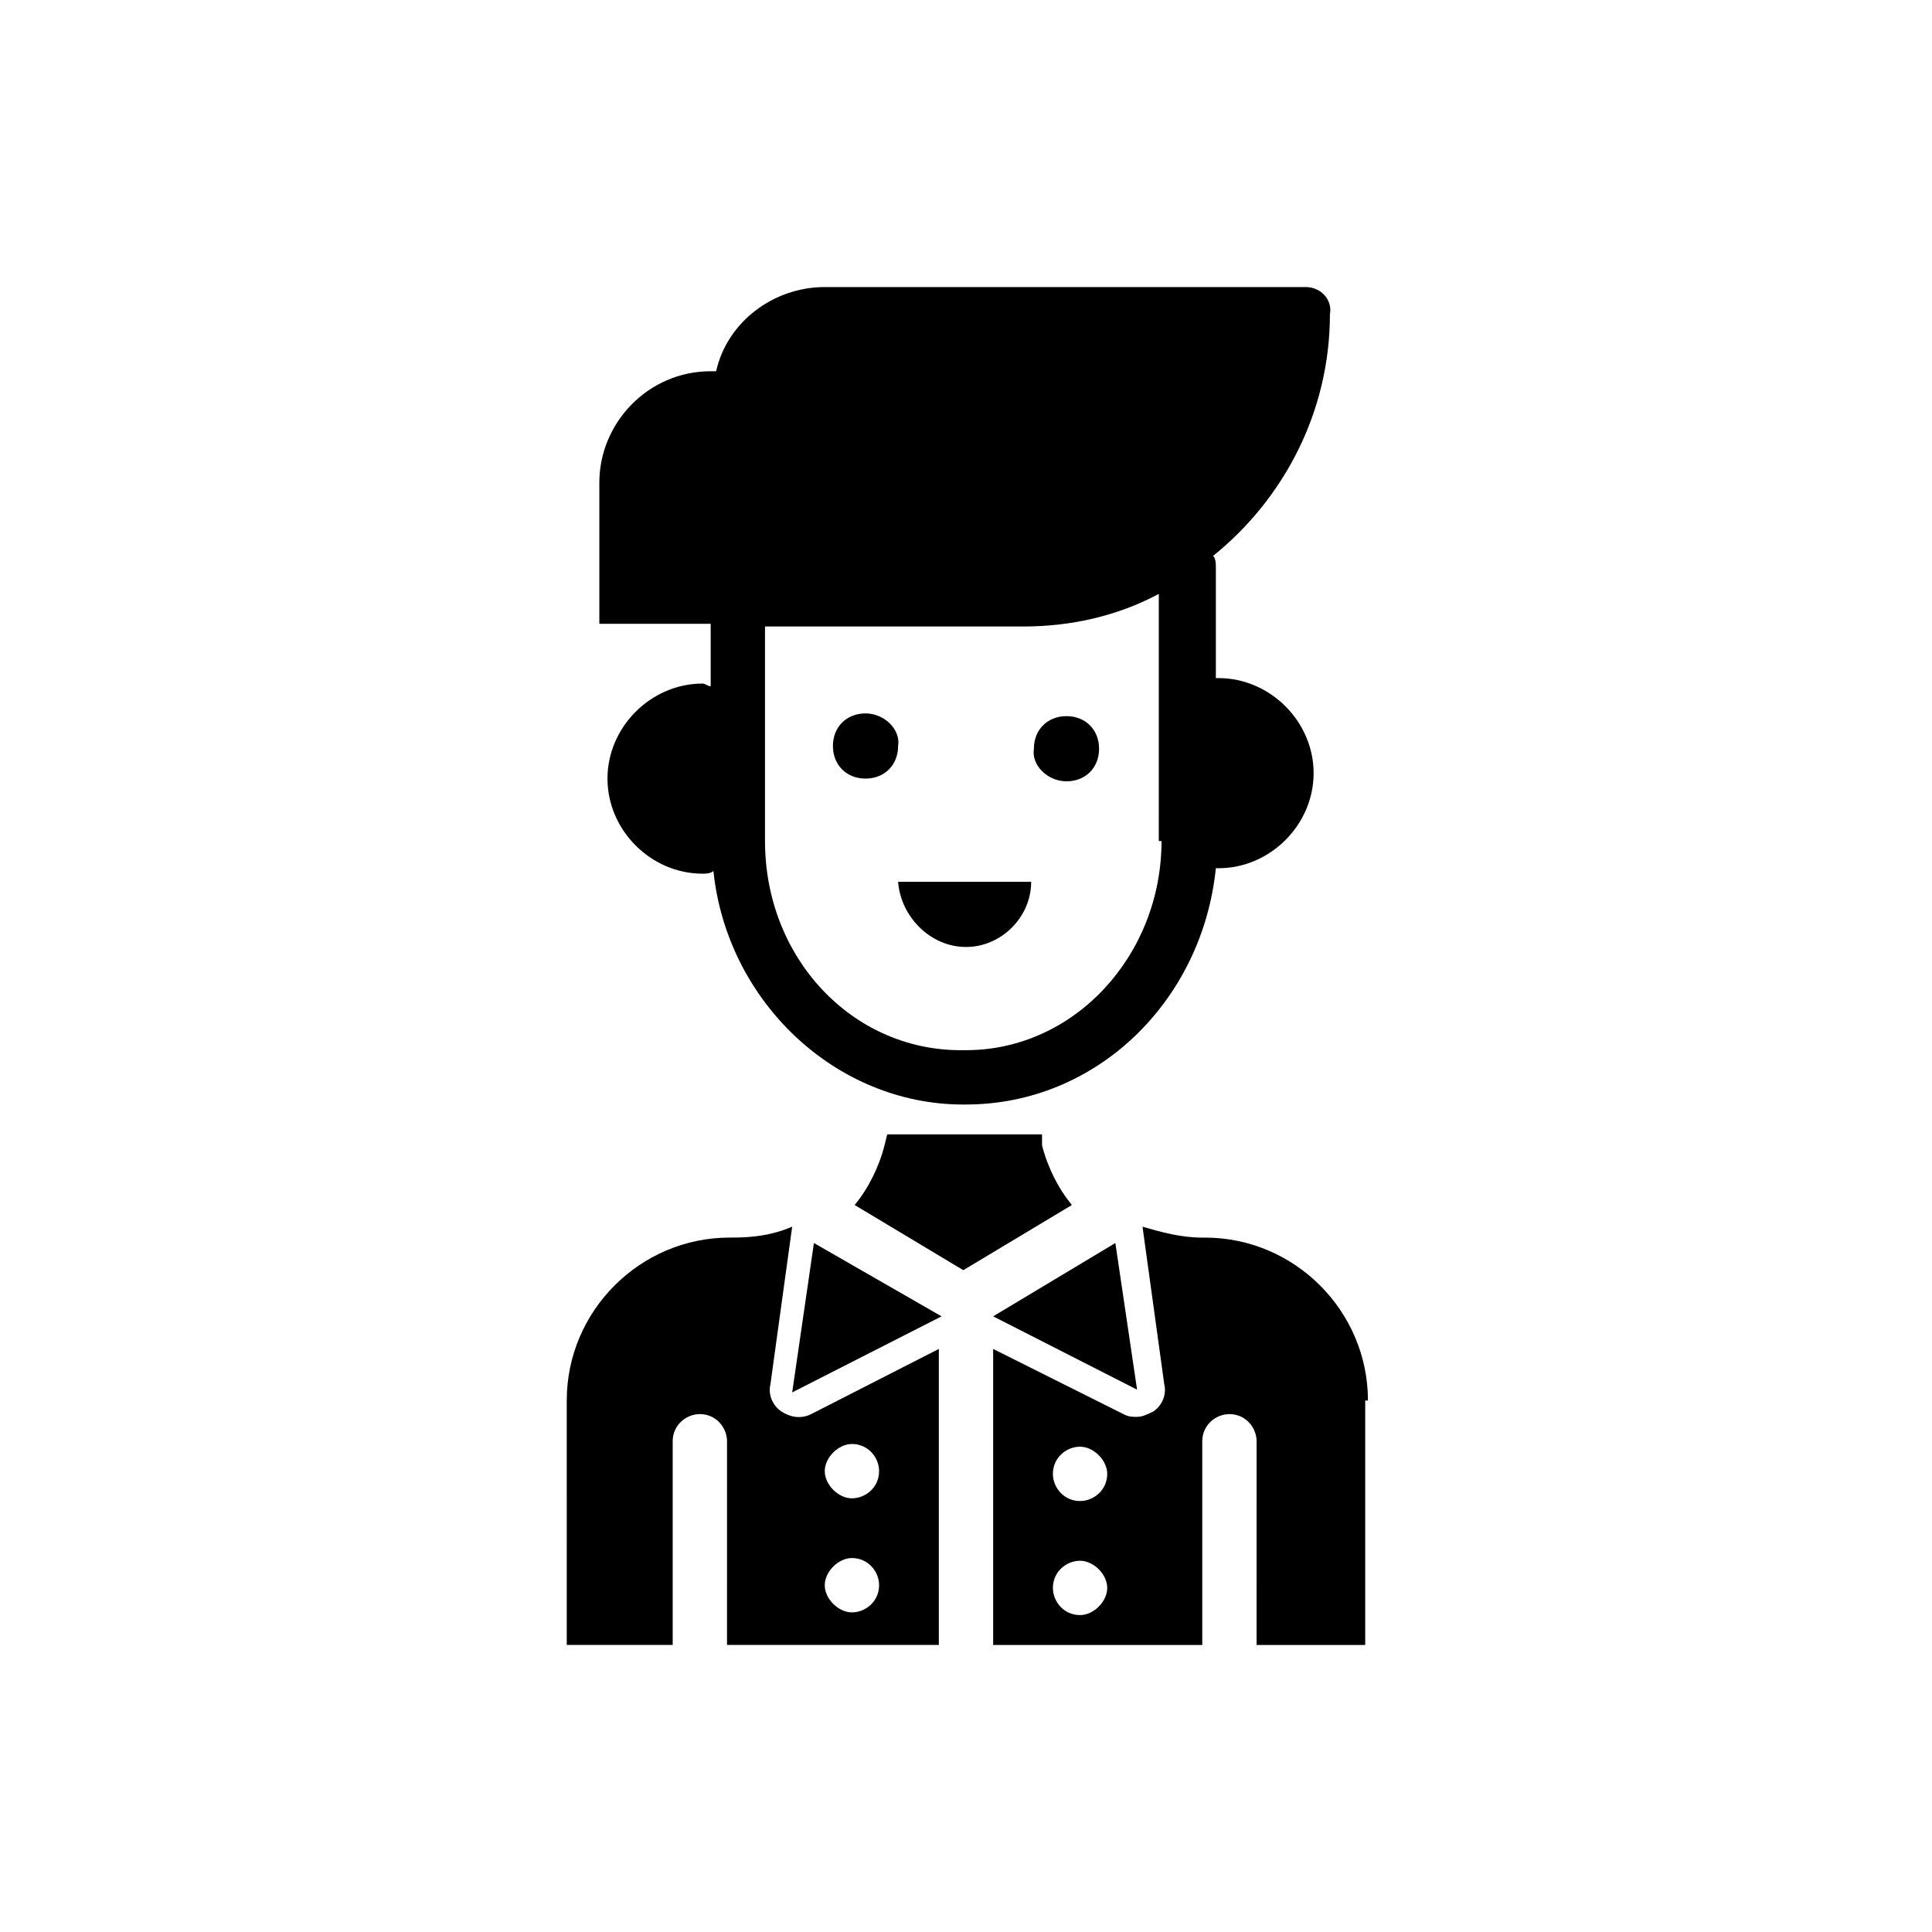
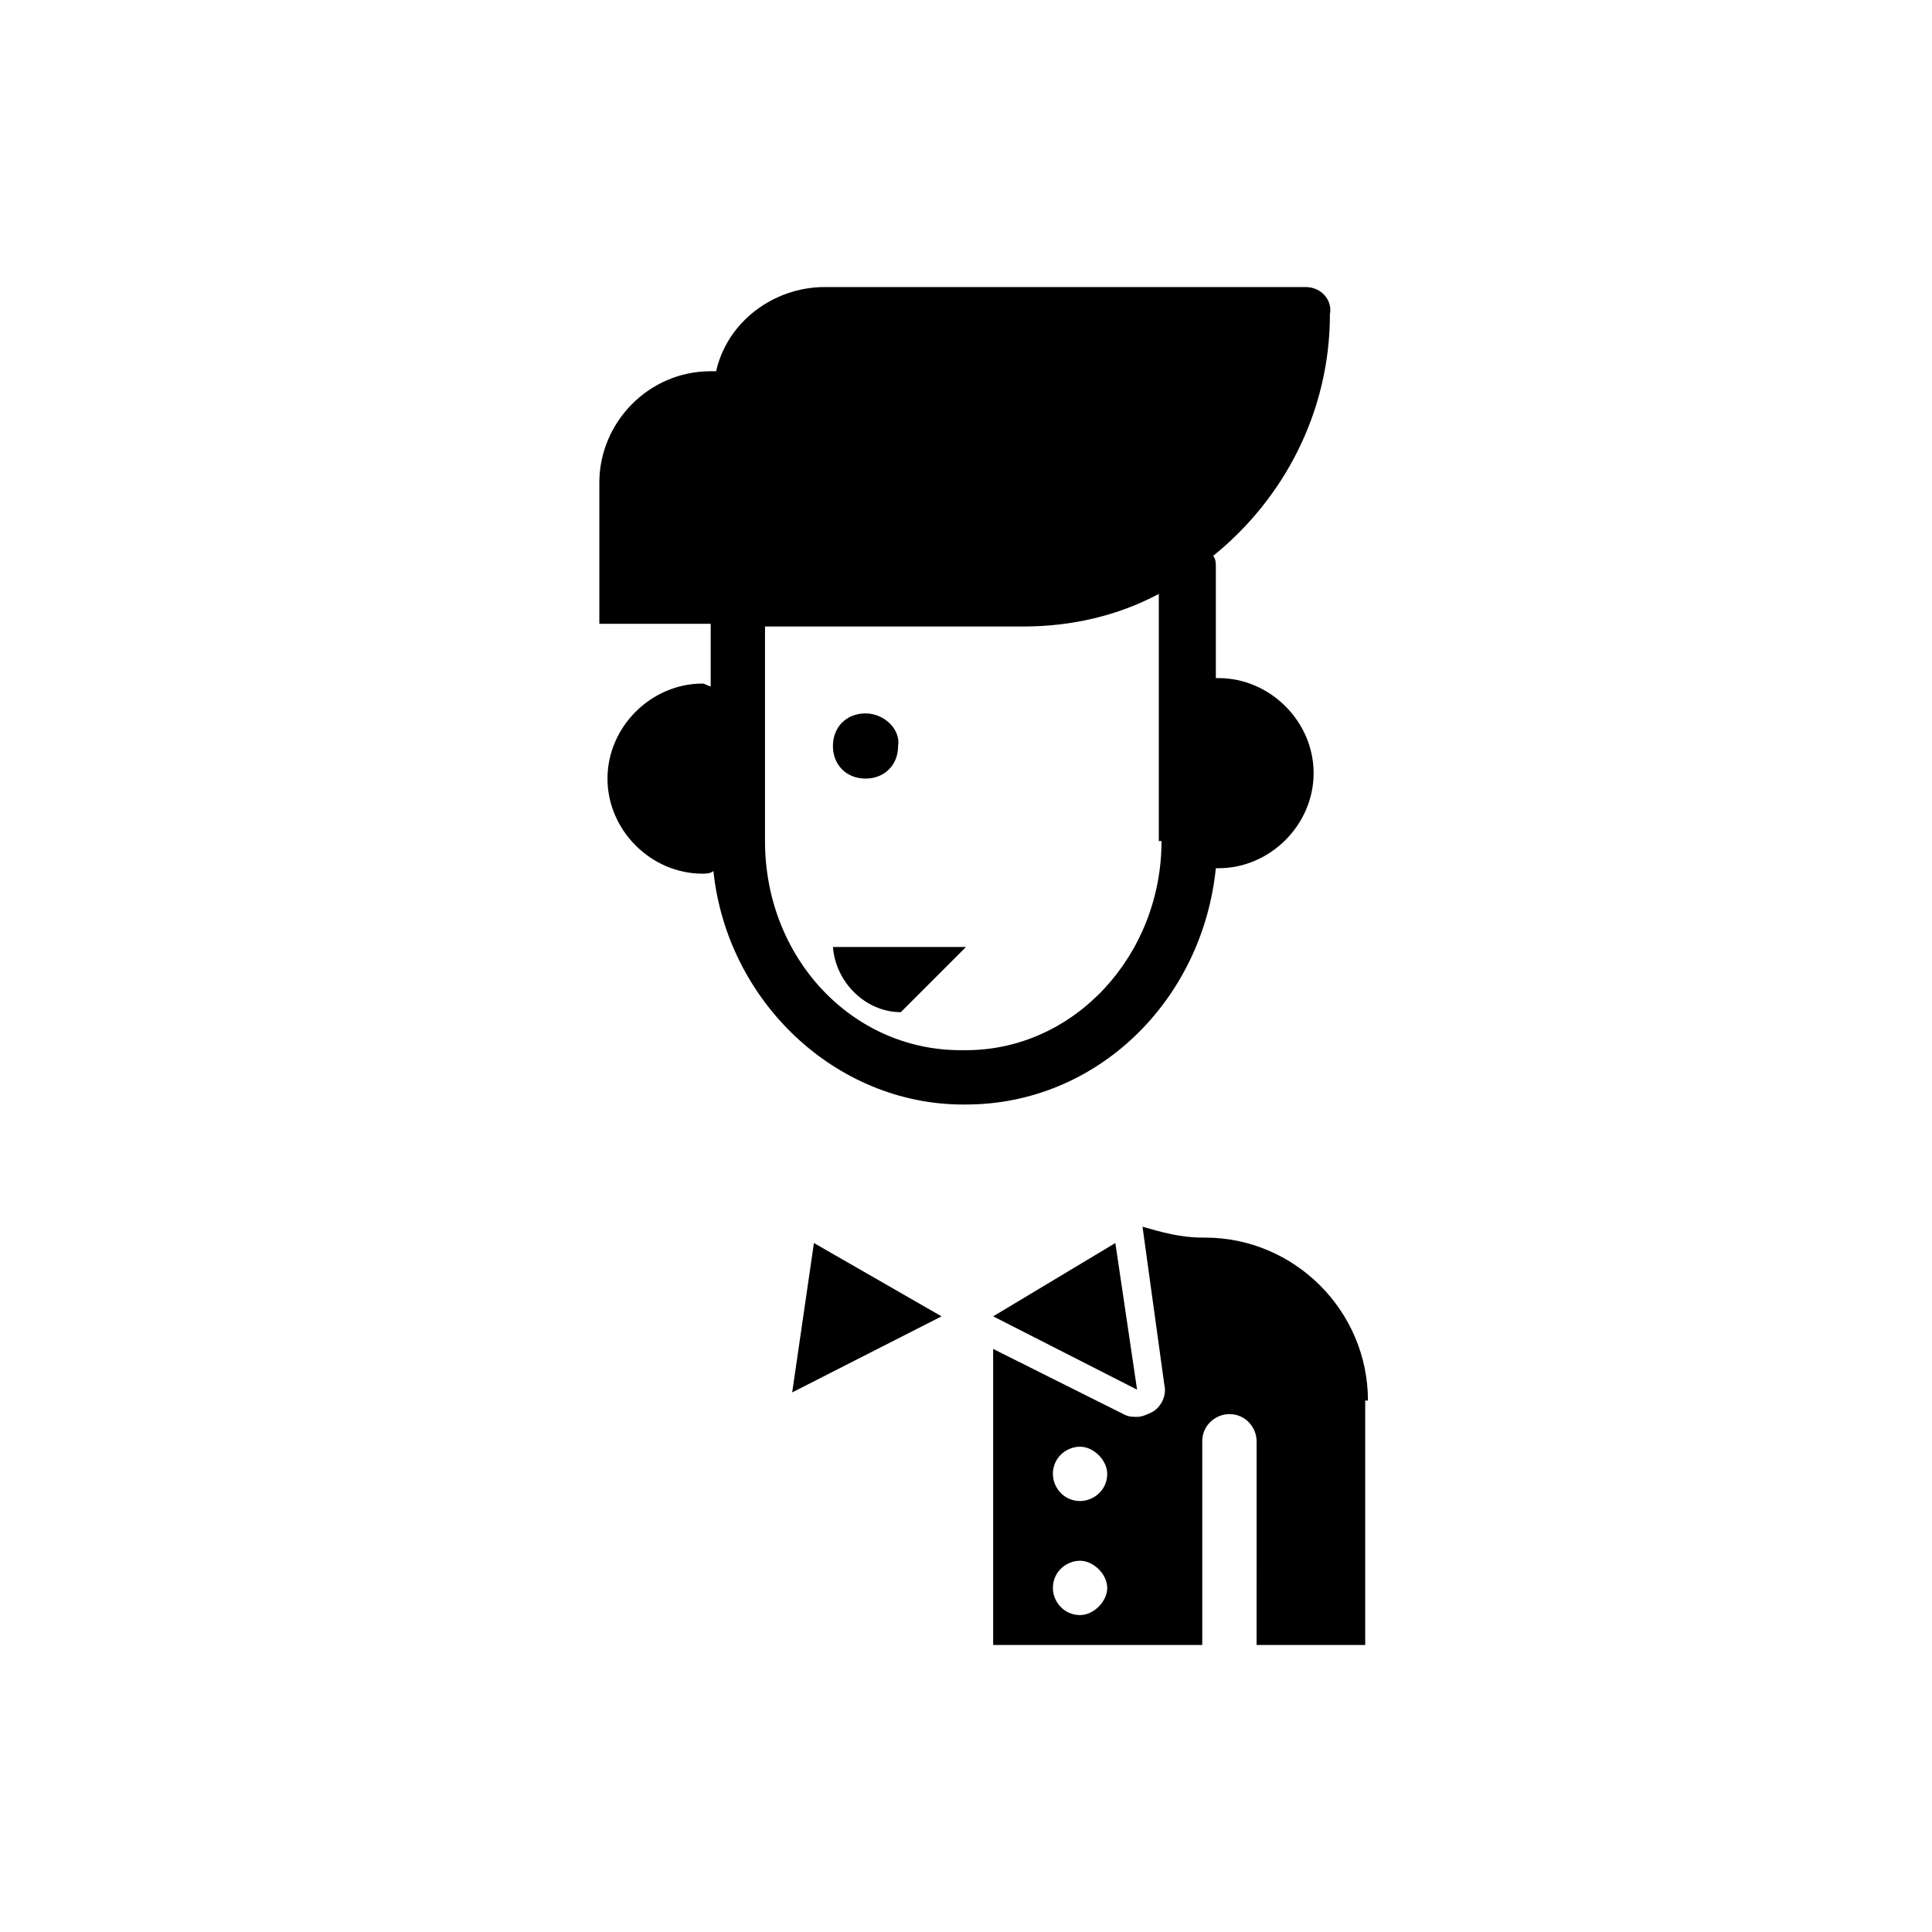
<svg xmlns="http://www.w3.org/2000/svg" fill="#000000" width="800px" height="800px" version="1.1" viewBox="144 144 512 512">
  <g>
    <path d="m506.52 515.16c0-23.75-19.434-43.184-43.184-43.184h-0.719c-5.758 0-10.797-1.441-15.836-2.879l5.758 41.746c0.719 2.879-0.719 5.758-2.879 7.199-1.441 0.719-2.879 1.441-4.32 1.441s-2.16 0-3.598-0.719l-34.547-17.281v78.449h55.418v-53.98c0-4.32 3.598-7.199 7.199-7.199 4.32 0 7.199 3.598 7.199 7.199l-0.004 53.98h28.789v-64.773zm-76.293 56.855c-4.32 0-7.199-3.598-7.199-7.199 0-4.32 3.598-7.199 7.199-7.199 3.598 0 7.199 3.598 7.199 7.199s-3.602 7.199-7.199 7.199zm0-30.227c-4.32 0-7.199-3.598-7.199-7.199 0-4.32 3.598-7.199 7.199-7.199 3.598 0 7.199 3.598 7.199 7.199 0 4.32-3.602 7.199-7.199 7.199z" />
-     <path d="m420.15 444.62h-41.023l-0.719 2.879c-1.441 5.758-4.32 11.516-7.918 15.836l28.789 17.273 28.789-17.273c-3.598-4.32-6.477-10.078-7.918-15.836z" />
-     <path d="m293.48 579.93h28.789v-53.98c0-4.32 3.598-7.199 7.199-7.199 4.32 0 7.199 3.598 7.199 7.199l-0.004 53.98h56.137v-78.449l-33.828 17.273c-2.879 1.441-5.758 0.719-7.918-0.719-2.16-1.441-3.598-4.32-2.879-7.199l5.758-41.746c-5.039 2.16-10.078 2.879-15.836 2.879h-0.719c-23.75 0-43.184 19.434-43.184 43.184l0.004 64.777zm76.289-53.258c4.32 0 7.199 3.598 7.199 7.199 0 4.32-3.598 7.199-7.199 7.199-3.598 0-7.199-3.598-7.199-7.199 0.004-3.602 3.602-7.199 7.199-7.199zm0 30.227c4.32 0 7.199 3.598 7.199 7.199 0 4.32-3.598 7.199-7.199 7.199-3.598 0-7.199-3.598-7.199-7.199 0.004-3.602 3.602-7.199 7.199-7.199z" />
    <path d="m373.37 333.06c-5.039 0-8.637 3.598-8.637 8.637 0 5.039 3.598 8.637 8.637 8.637 5.039 0 8.637-3.598 8.637-8.637 0.723-4.316-3.598-8.637-8.637-8.637z" />
-     <path d="m426.63 351.06c5.039 0 8.637-3.598 8.637-8.637s-3.598-8.637-8.637-8.637c-5.039 0-8.637 3.598-8.637 8.637-0.719 4.316 3.598 8.637 8.637 8.637z" />
-     <path d="m400 394.96c9.355 0 17.273-7.918 17.273-17.273h-35.266c0.719 9.355 8.633 17.273 17.992 17.273z" />
+     <path d="m400 394.96h-35.266c0.719 9.355 8.633 17.273 17.992 17.273z" />
    <path d="m353.94 513 39.582-20.152-33.824-19.434z" />
    <path d="m439.58 473.41-32.387 19.434 38.145 19.434z" />
    <path d="m489.96 220.07h-127.39c-13.676 0-25.91 9.355-28.789 22.312h-1.441c-16.555 0-29.508 13.676-29.508 29.508v37.426h29.508v16.555c-0.719 0-1.441-0.719-2.16-0.719-13.676 0-25.191 11.516-25.191 25.191 0 13.676 11.516 25.191 25.191 25.191 0.719 0 2.16 0 2.879-0.719 3.598 34.547 32.387 61.898 66.215 61.898l0.723-0.008c34.547 0 62.617-27.352 66.215-62.617h0.719c13.676 0 25.191-11.516 25.191-25.191s-11.516-25.191-25.191-25.191h-0.719v-29.508c0-0.719 0-2.16-0.719-2.879 18.715-15.113 30.949-38.145 30.949-64.055l-0.004 0.004c0.719-3.602-2.16-7.199-6.477-7.199zm-38.145 146.82c0 30.23-23.031 55.418-51.82 55.418h-1.441c-28.789 0-51.82-24.473-51.82-55.418v-56.859h68.375c12.957 0 25.191-2.879 35.988-8.637l-0.004 65.496z" />
  </g>
</svg>